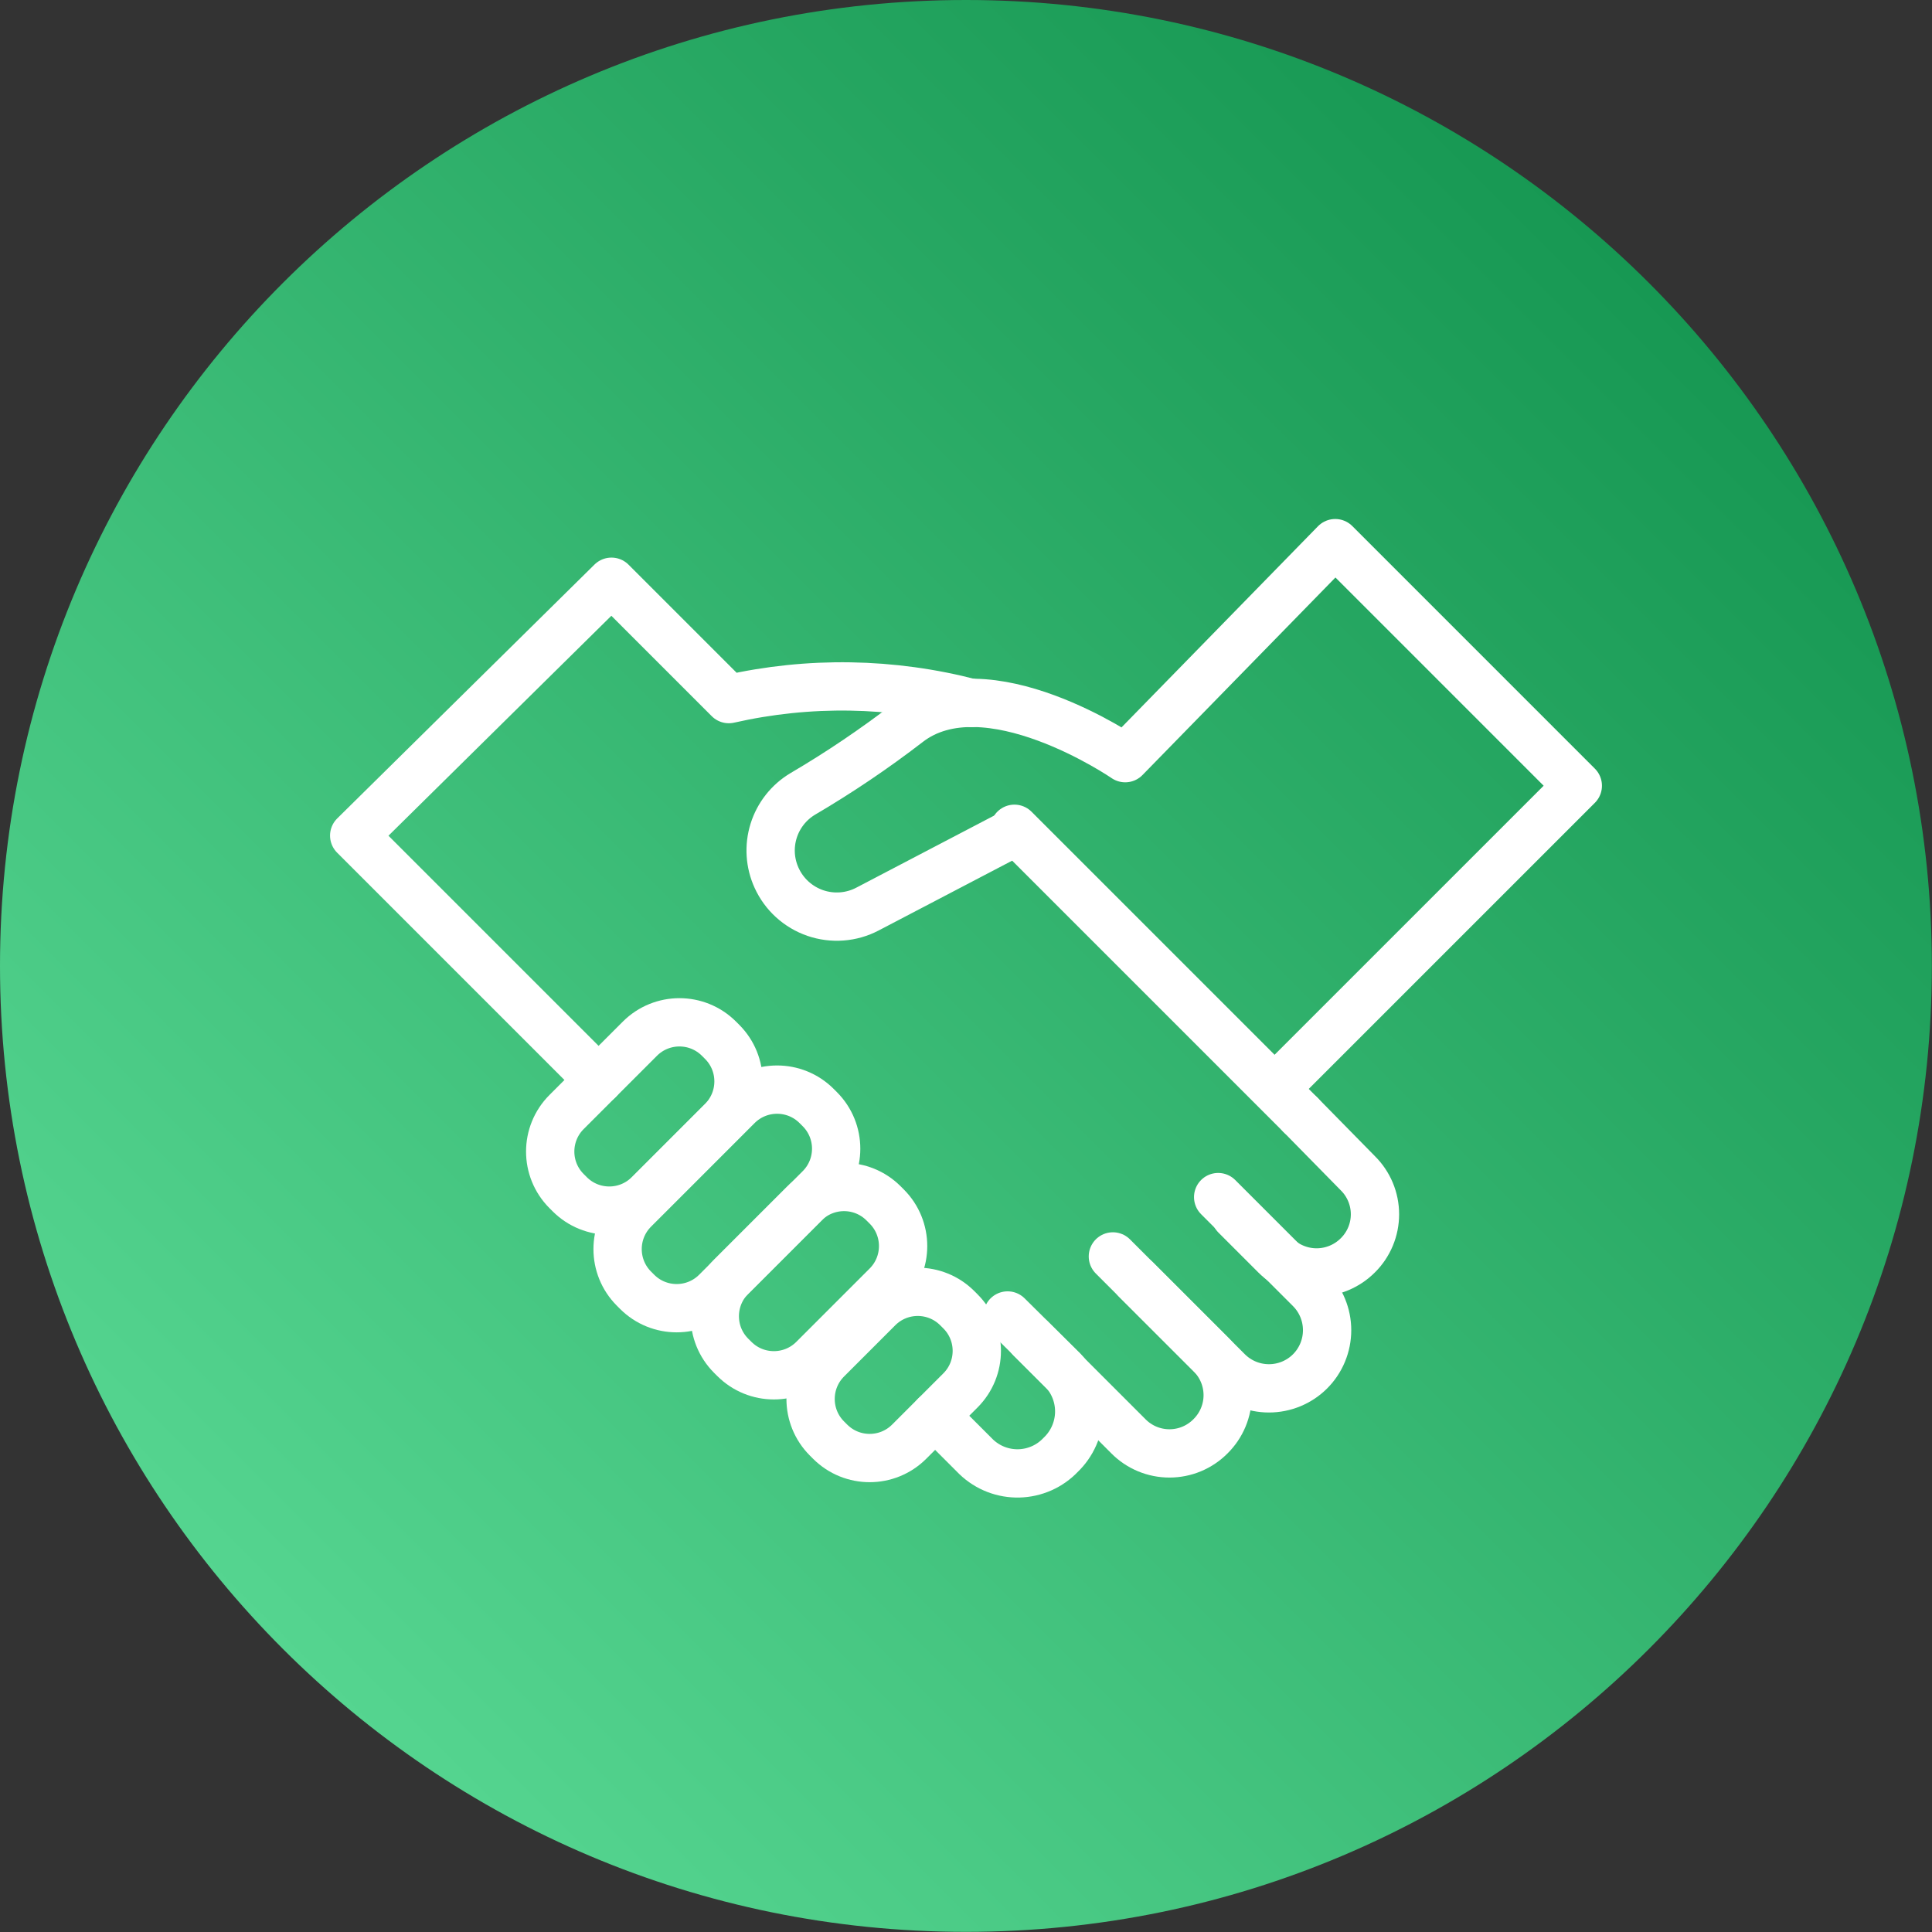
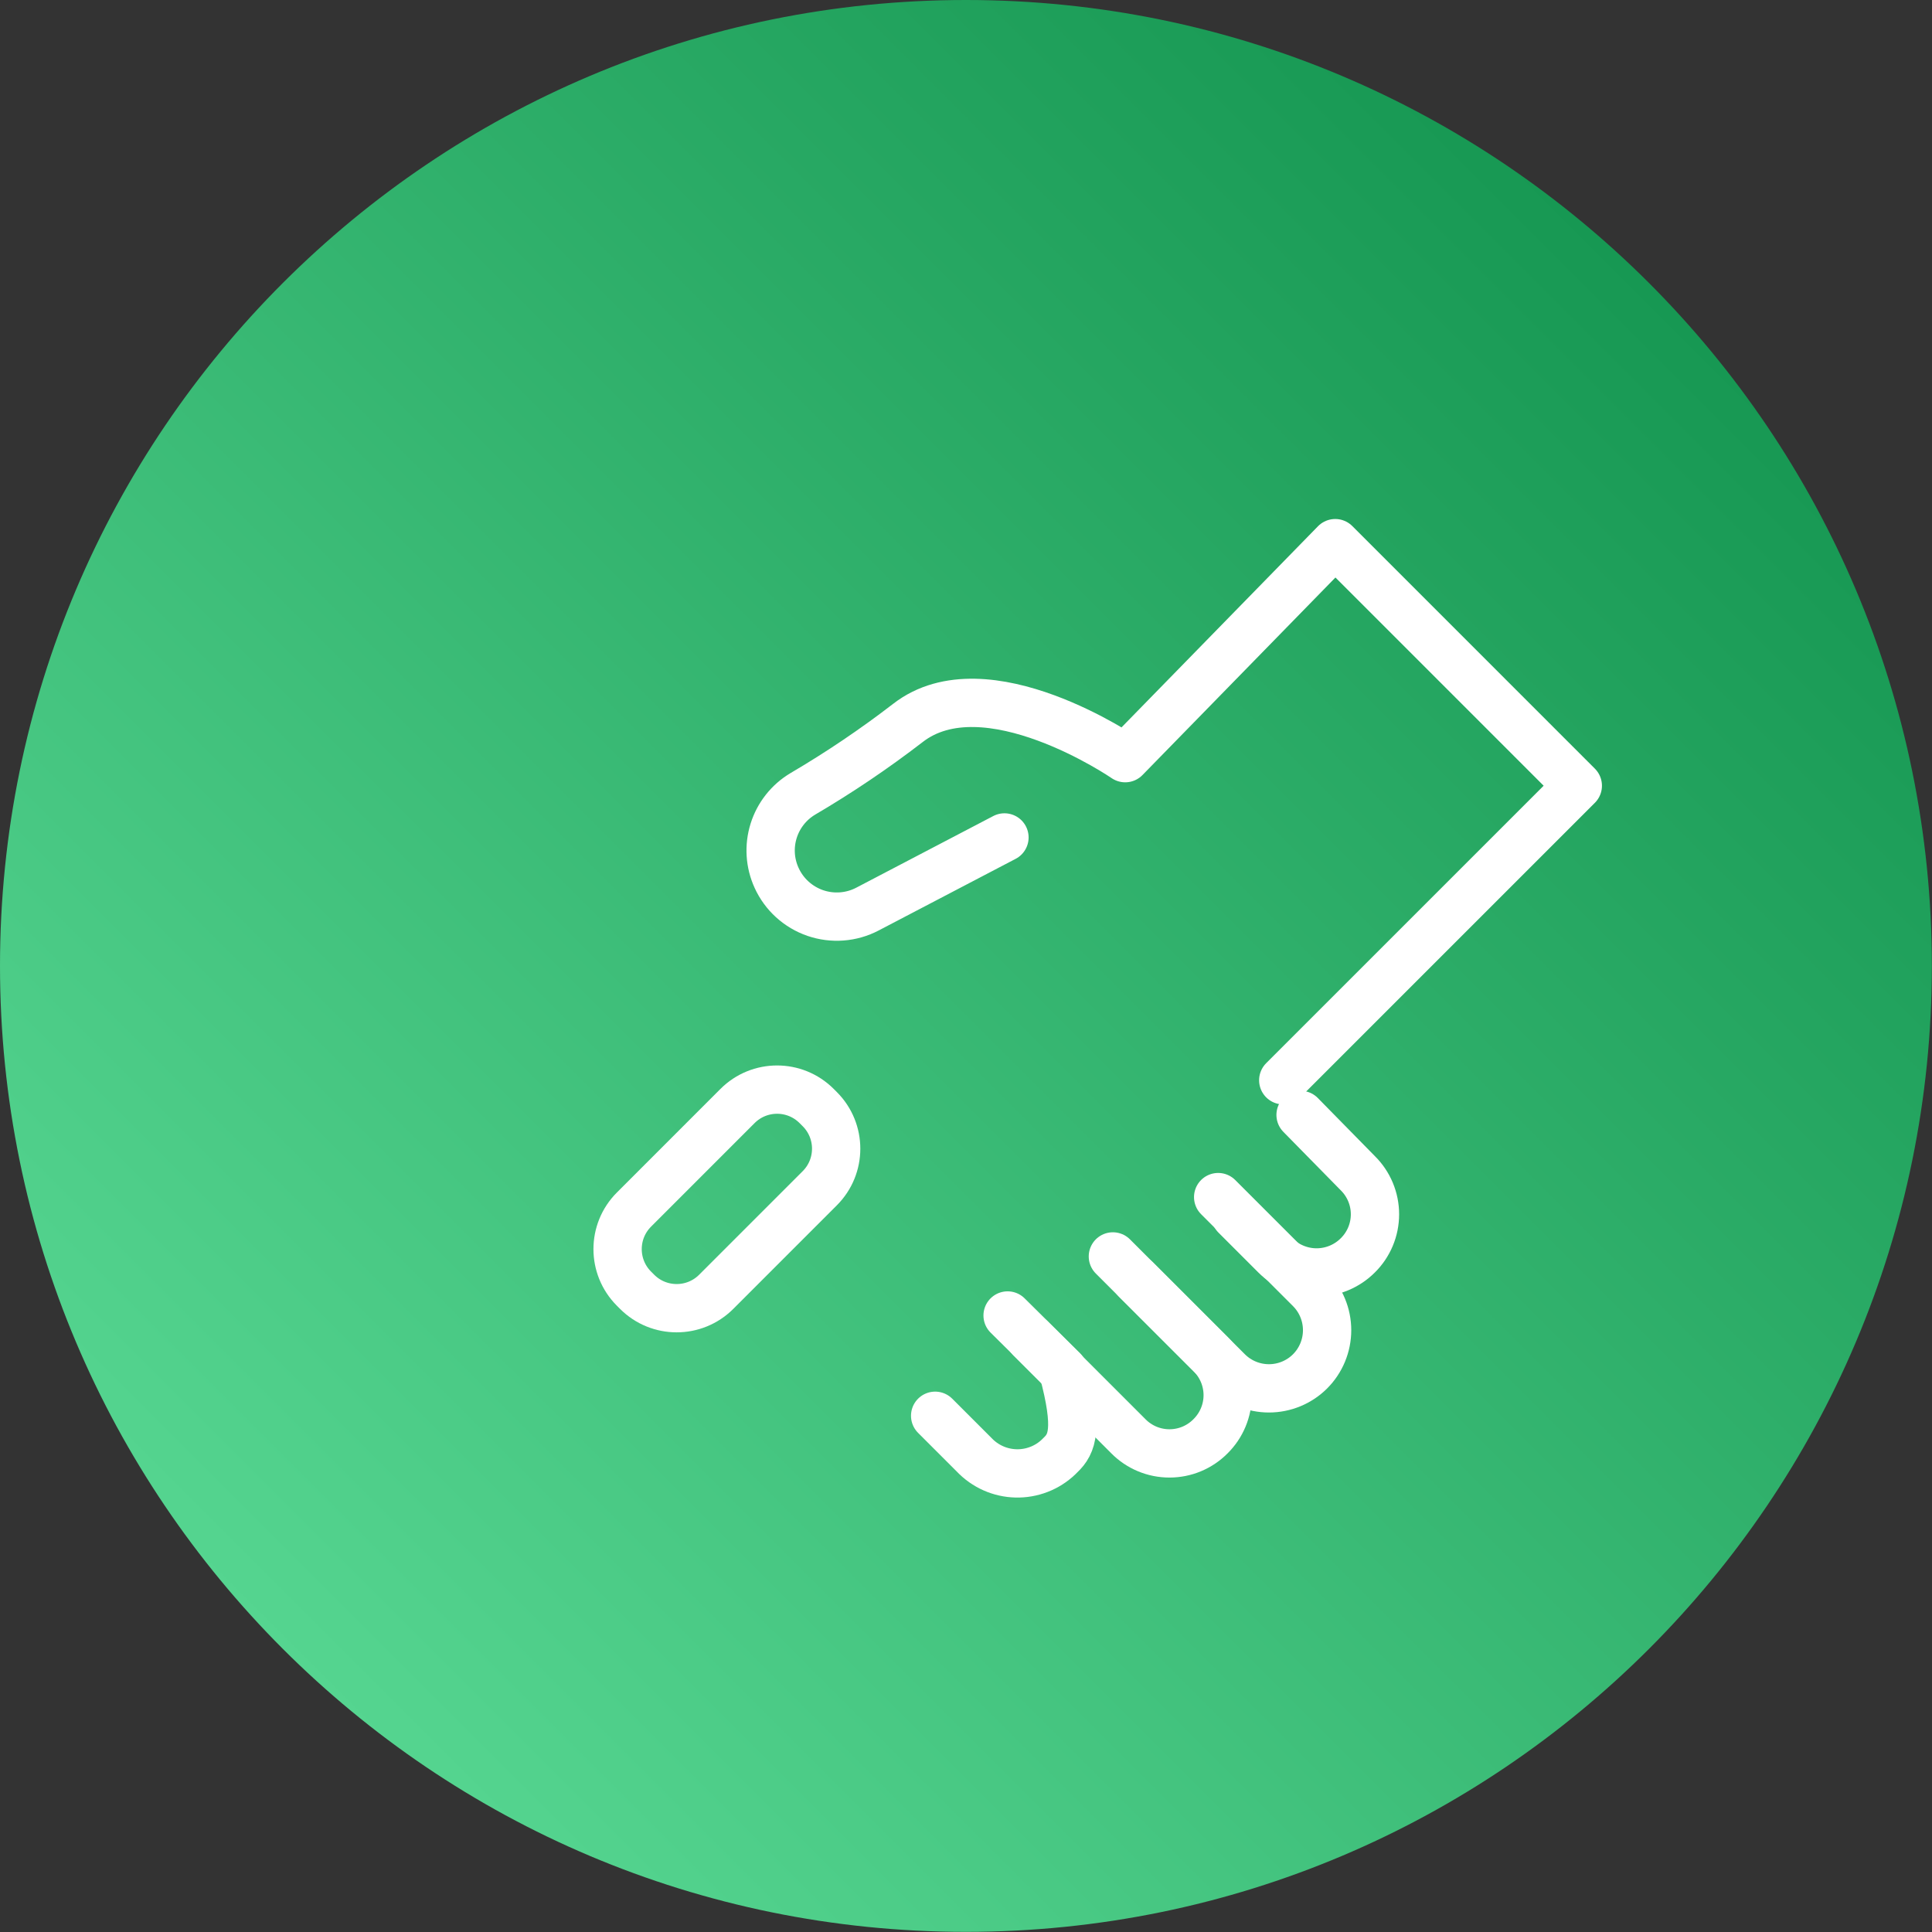
<svg xmlns="http://www.w3.org/2000/svg" width="120" height="120" viewBox="0 0 120 120" fill="none">
  <rect x="0" y="0" width="120" height="120" fill="#333333" stroke="none" />
  <path d="M59.995 119.991C93.13 119.991 119.991 93.13 119.991 59.995C119.991 26.861 93.13 0 59.995 0C26.861 0 0 26.861 0 59.995C0 93.13 26.861 119.991 59.995 119.991Z" fill="url(#paint0_linear_1257_8660)" />
  <path d="M80.781 69.25L84.336 72.87C84.674 73.203 84.942 73.601 85.125 74.039C85.308 74.477 85.402 74.947 85.402 75.421C85.402 75.896 85.308 76.366 85.125 76.804C84.942 77.242 84.674 77.64 84.336 77.973C84 78.31 83.601 78.576 83.162 78.758C82.722 78.94 82.251 79.034 81.776 79.034C81.301 79.034 80.83 78.94 80.391 78.758C79.951 78.576 79.552 78.31 79.216 77.973L76.738 75.495" stroke="white" stroke-width="3" stroke-linecap="round" stroke-linejoin="round" />
  <path d="M75.662 74.354L81.368 80.061C81.705 80.397 81.971 80.796 82.153 81.235C82.335 81.674 82.429 82.145 82.429 82.621C82.429 83.096 82.335 83.567 82.153 84.006C81.971 84.445 81.705 84.844 81.368 85.18V85.18C80.69 85.855 79.773 86.233 78.817 86.233C77.86 86.233 76.943 85.855 76.265 85.18L70.558 79.474" stroke="white" stroke-width="3" stroke-linecap="round" stroke-linejoin="round" />
  <path d="M69.123 78.039L75.189 84.104C75.526 84.438 75.794 84.835 75.977 85.273C76.16 85.711 76.255 86.181 76.255 86.656C76.255 87.131 76.16 87.601 75.977 88.039C75.794 88.477 75.526 88.874 75.189 89.208V89.208C74.855 89.546 74.458 89.814 74.02 89.997C73.582 90.18 73.112 90.274 72.637 90.274C72.162 90.274 71.692 90.18 71.254 89.997C70.816 89.814 70.419 89.546 70.085 89.208L64.019 83.142" stroke="white" stroke-width="3" stroke-linecap="round" stroke-linejoin="round" />
-   <path d="M62.584 81.707L66.025 85.115C66.697 85.833 67.058 86.788 67.031 87.771C67.003 88.754 66.589 89.686 65.878 90.366V90.366C65.543 90.718 65.142 91.001 64.698 91.198C64.253 91.395 63.774 91.503 63.288 91.515C62.802 91.527 62.318 91.444 61.865 91.269C61.411 91.094 60.996 90.831 60.644 90.496L58.084 87.936" stroke="white" stroke-width="3" stroke-linecap="round" stroke-linejoin="round" />
-   <path d="M63.008 51.477L80.781 69.25" stroke="white" stroke-width="3" stroke-linecap="round" stroke-linejoin="round" />
-   <path d="M37.18 67.081L22 51.901L37.979 36.133L45.268 43.422C50.237 42.294 55.404 42.378 60.334 43.667" stroke="white" stroke-width="3" stroke-linecap="round" stroke-linejoin="round" />
-   <path d="M51.364 89.348L51.56 89.544C52.916 90.901 55.115 90.901 56.472 89.544L59.654 86.362C61.01 85.006 61.01 82.807 59.654 81.45L59.458 81.254C58.102 79.898 55.903 79.898 54.546 81.254L51.364 84.437C50.008 85.793 50.008 87.992 51.364 89.348Z" stroke="white" stroke-width="3" stroke-linecap="round" stroke-linejoin="round" />
-   <path d="M45.414 84.209L45.611 84.405C46.967 85.761 49.166 85.761 50.522 84.405L55.076 79.851C56.433 78.495 56.433 76.296 55.076 74.939L54.88 74.743C53.524 73.387 51.325 73.387 49.969 74.743L45.414 79.297C44.058 80.654 44.058 82.853 45.414 84.209Z" stroke="white" stroke-width="3" stroke-linecap="round" stroke-linejoin="round" />
-   <path d="M35.191 73.981L35.387 74.177C36.743 75.533 38.942 75.533 40.299 74.177L44.853 69.623C46.209 68.266 46.209 66.067 44.853 64.711L44.657 64.515C43.3 63.159 41.102 63.159 39.745 64.515L35.191 69.069C33.835 70.426 33.835 72.625 35.191 73.981Z" stroke="white" stroke-width="3" stroke-linecap="round" stroke-linejoin="round" />
+   <path d="M62.584 81.707L66.025 85.115C67.003 88.754 66.589 89.686 65.878 90.366V90.366C65.543 90.718 65.142 91.001 64.698 91.198C64.253 91.395 63.774 91.503 63.288 91.515C62.802 91.527 62.318 91.444 61.865 91.269C61.411 91.094 60.996 90.831 60.644 90.496L58.084 87.936" stroke="white" stroke-width="3" stroke-linecap="round" stroke-linejoin="round" />
  <path d="M39.377 80.041L39.573 80.237C40.929 81.593 43.128 81.593 44.485 80.237L50.918 73.803C52.275 72.447 52.275 70.248 50.918 68.891L50.722 68.695C49.366 67.339 47.167 67.339 45.81 68.695L39.377 75.129C38.021 76.485 38.021 78.684 39.377 80.041Z" stroke="white" stroke-width="3" stroke-linecap="round" stroke-linejoin="round" />
  <path d="M79.705 67.097L98 48.803L82.934 33.736L69.889 47.091C69.889 47.091 61.231 41.139 56.388 44.906C54.308 46.508 52.13 47.978 49.866 49.308C48.999 49.824 48.353 50.642 48.052 51.605C47.751 52.568 47.816 53.608 48.236 54.526V54.526C48.467 55.034 48.799 55.49 49.212 55.865C49.626 56.241 50.111 56.528 50.639 56.71C51.167 56.891 51.727 56.963 52.283 56.921C52.84 56.88 53.382 56.725 53.877 56.466L62.389 52.015" stroke="white" stroke-width="3" stroke-linecap="round" stroke-linejoin="round" />
  <defs>
    <linearGradient id="paint0_linear_1257_8660" x1="17.31" y1="102.69" x2="102.423" y2="17.577" gradientUnits="userSpaceOnUse">
      <stop stop-color="#55D590" />
      <stop offset="1" stop-color="#179853" />
    </linearGradient>
  </defs>
</svg>